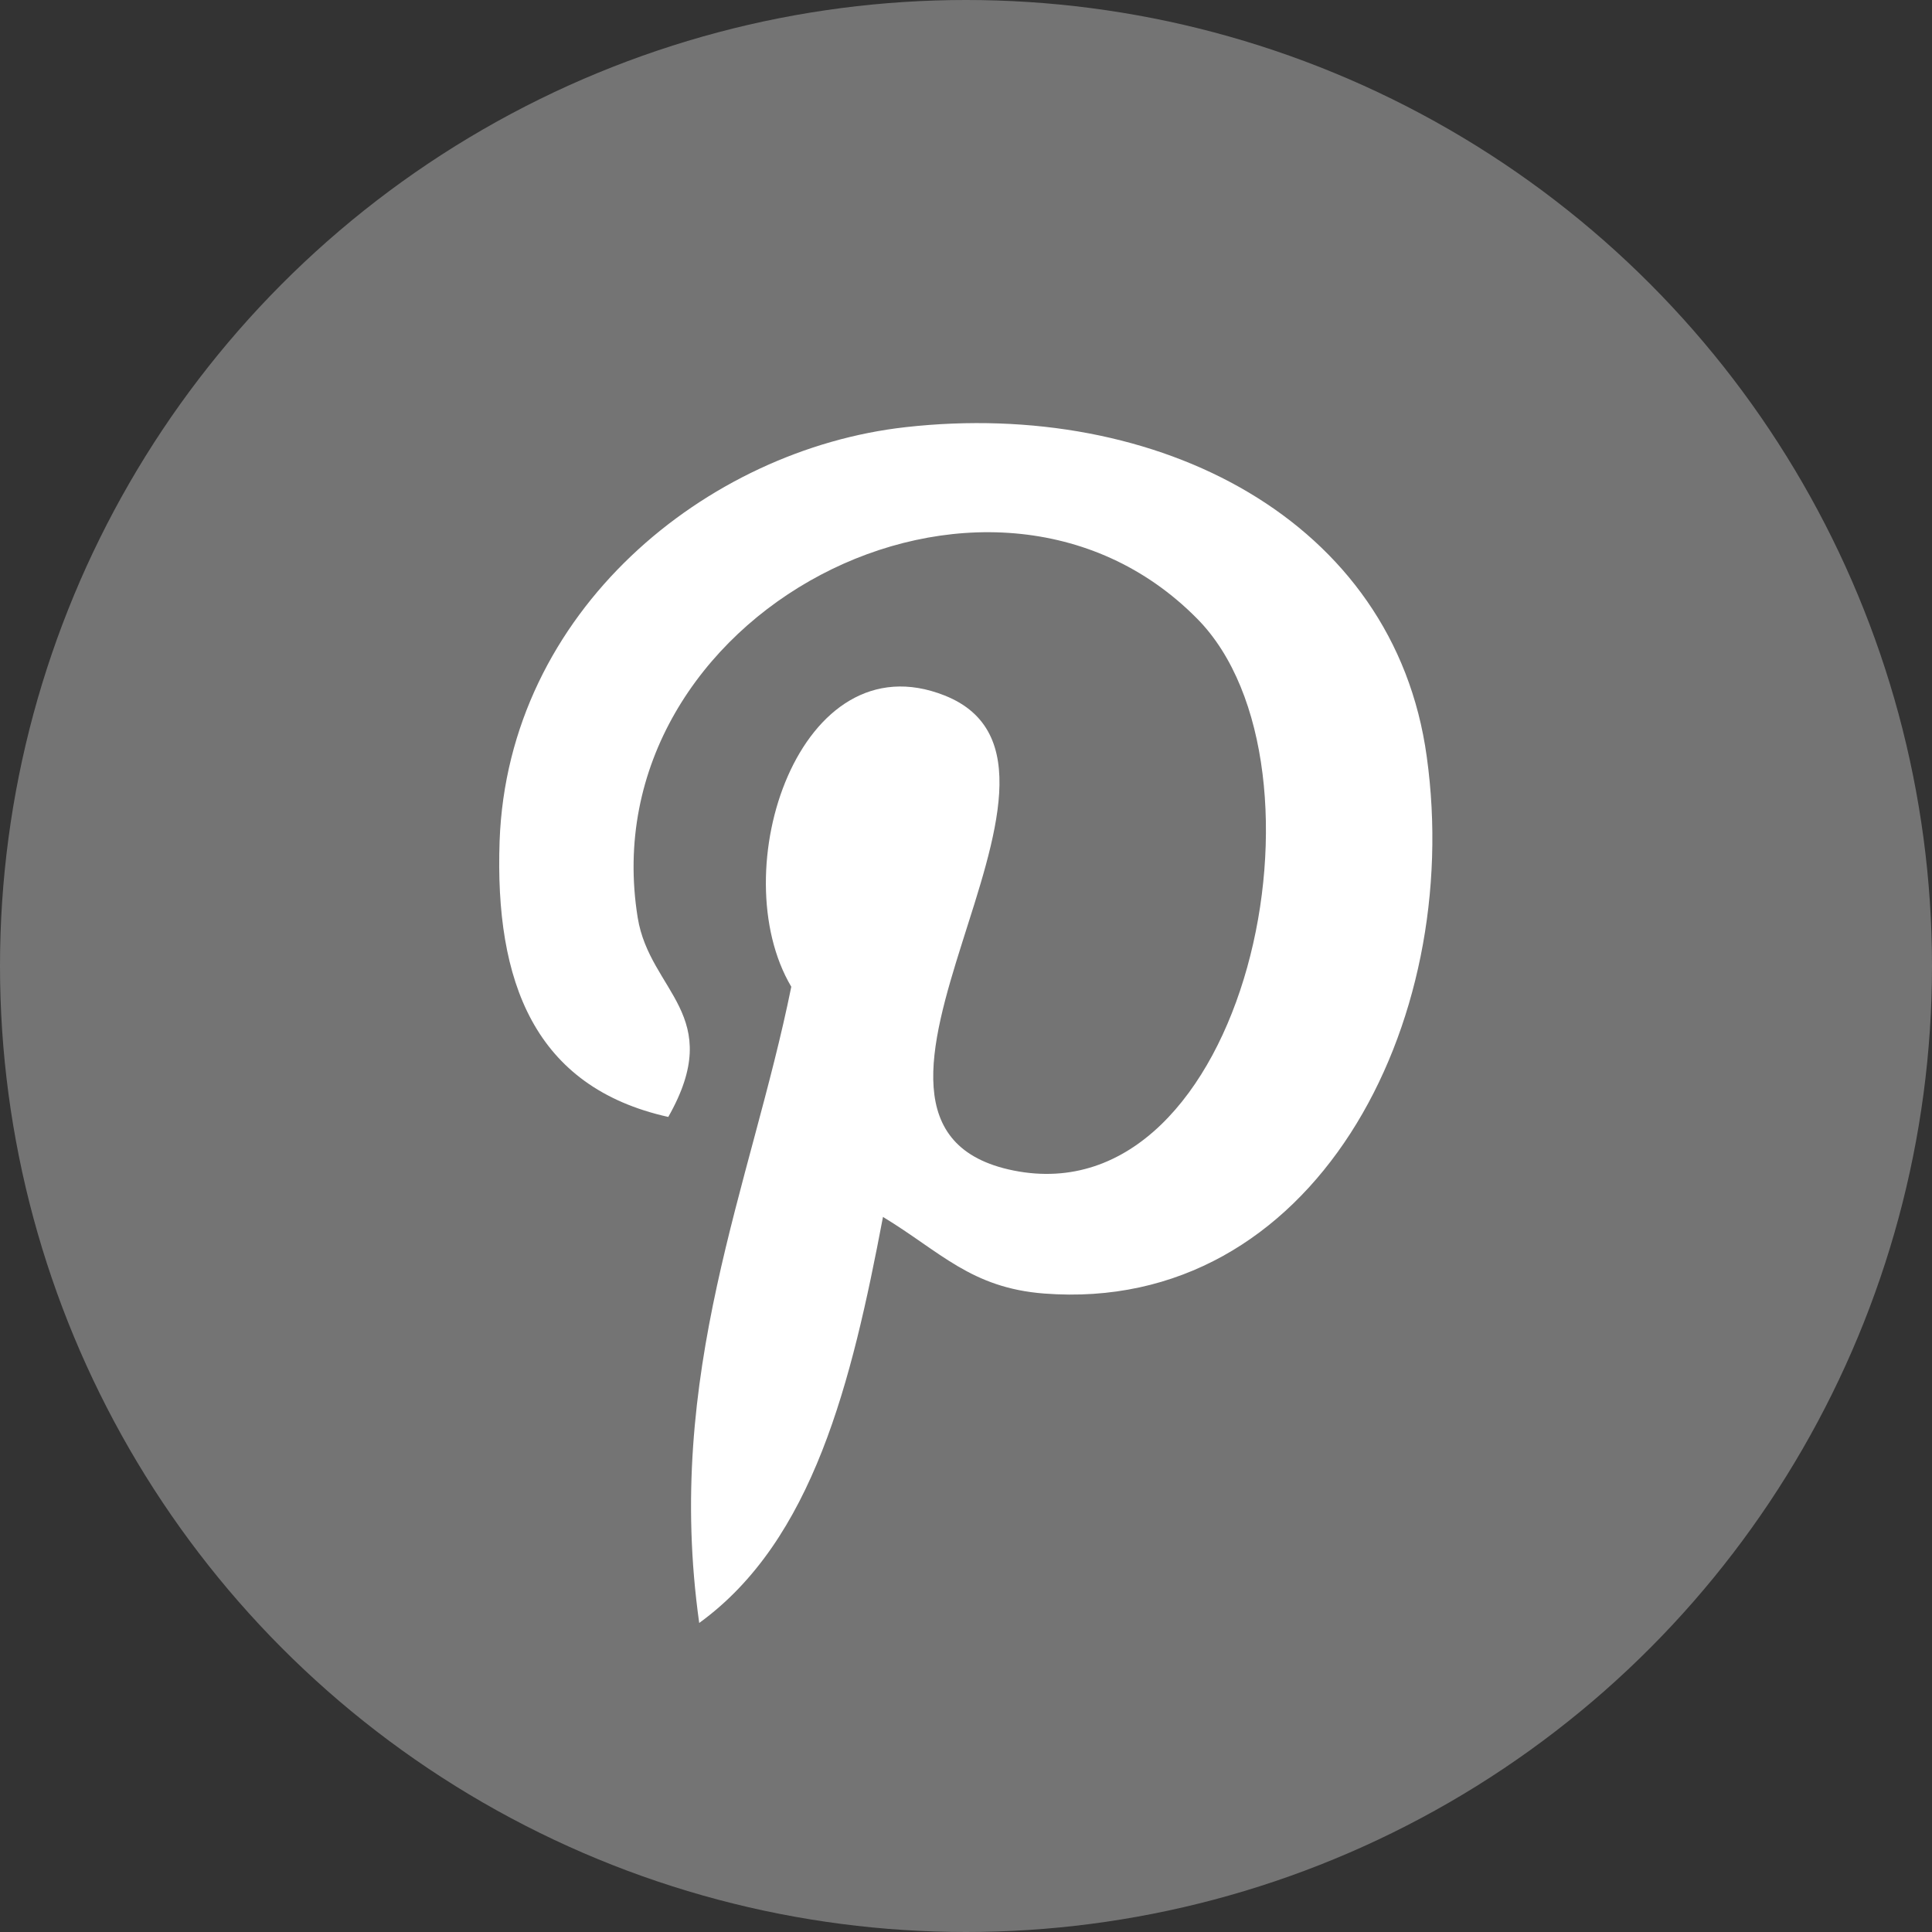
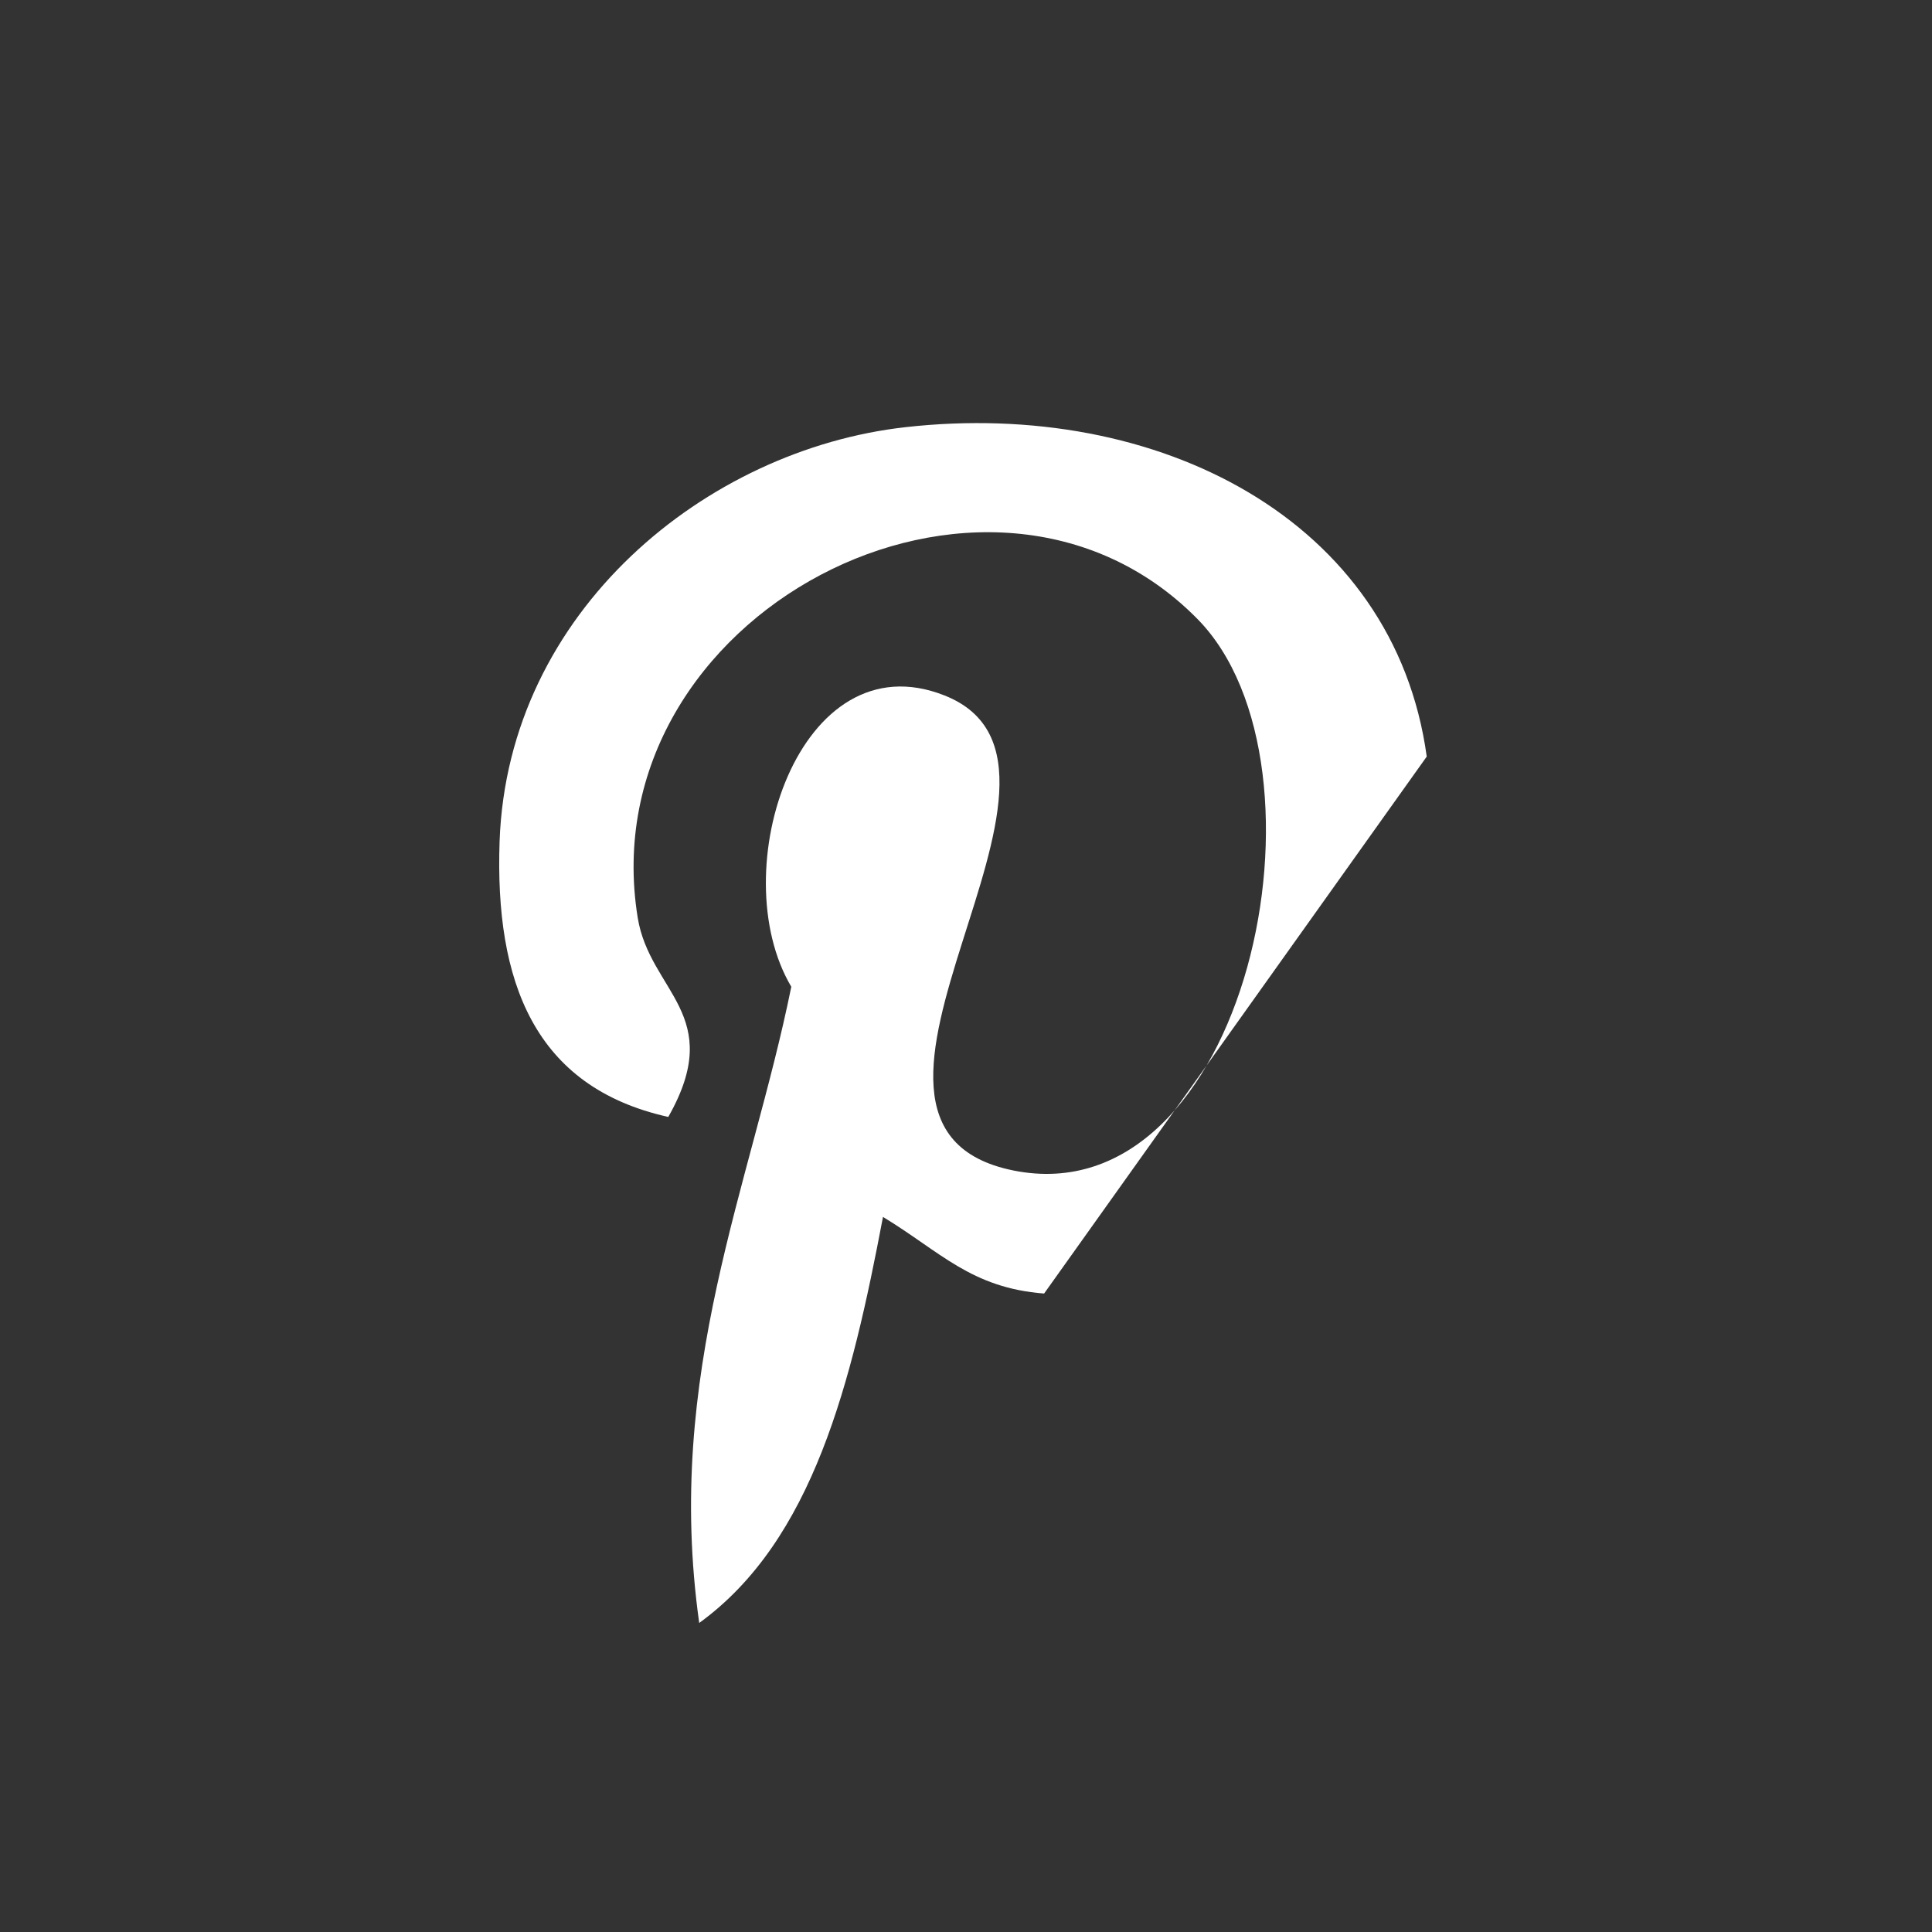
<svg xmlns="http://www.w3.org/2000/svg" version="1.1" id="Capa_1" x="0px" y="0px" viewBox="0 0 512 512" style="enable-background:new 0 0 512 512;" xml:space="preserve">
  <rect x="0" y="0" width="512" height="512" fill="#333333" stroke="none" />
  <style type="text/css">
	.st0{fill:#747474;}
	.st1{fill:#FFFFFF;}
</style>
  <g>
    <g>
-       <circle class="st0" cx="256" cy="256" r="256" />
      <g>
-         <path class="st1" d="M276.7,342.8c-19.4-1.5-27.5-11.1-42.7-20.3c-8.3,43.8-18.5,85.7-48.7,107.6     c-9.3-66.2,13.7-115.8,24.4-168.6c-18.2-30.7,2.2-92.4,40.6-77.2c47.3,18.7-40.9,114,18.3,125.9c61.8,12.4,87.1-107.3,48.7-146.2     c-55.4-56.2-161.3-1.3-148.3,79.2c3.2,19.7,23.5,25.7,8.1,52.8c-35.5-7.9-46-35.8-44.7-73.1c2.2-61,54.8-103.8,107.6-109.7     c66.8-7.5,129.5,24.5,138.1,87.3C388,271.5,348.1,348.3,276.7,342.8L276.7,342.8z" />
+         <path class="st1" d="M276.7,342.8c-19.4-1.5-27.5-11.1-42.7-20.3c-8.3,43.8-18.5,85.7-48.7,107.6     c-9.3-66.2,13.7-115.8,24.4-168.6c-18.2-30.7,2.2-92.4,40.6-77.2c47.3,18.7-40.9,114,18.3,125.9c61.8,12.4,87.1-107.3,48.7-146.2     c-55.4-56.2-161.3-1.3-148.3,79.2c3.2,19.7,23.5,25.7,8.1,52.8c-35.5-7.9-46-35.8-44.7-73.1c2.2-61,54.8-103.8,107.6-109.7     c66.8-7.5,129.5,24.5,138.1,87.3L276.7,342.8z" />
      </g>
    </g>
  </g>
</svg>